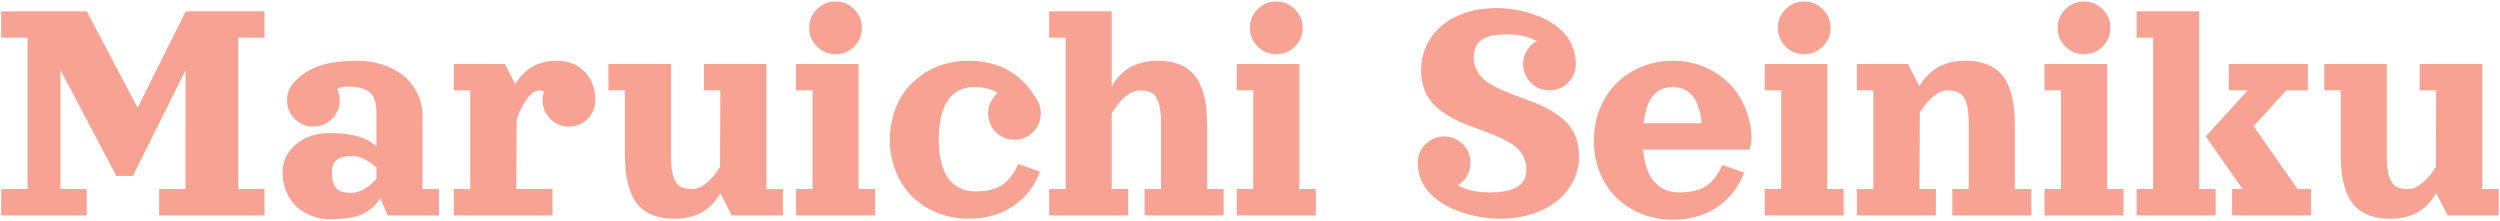
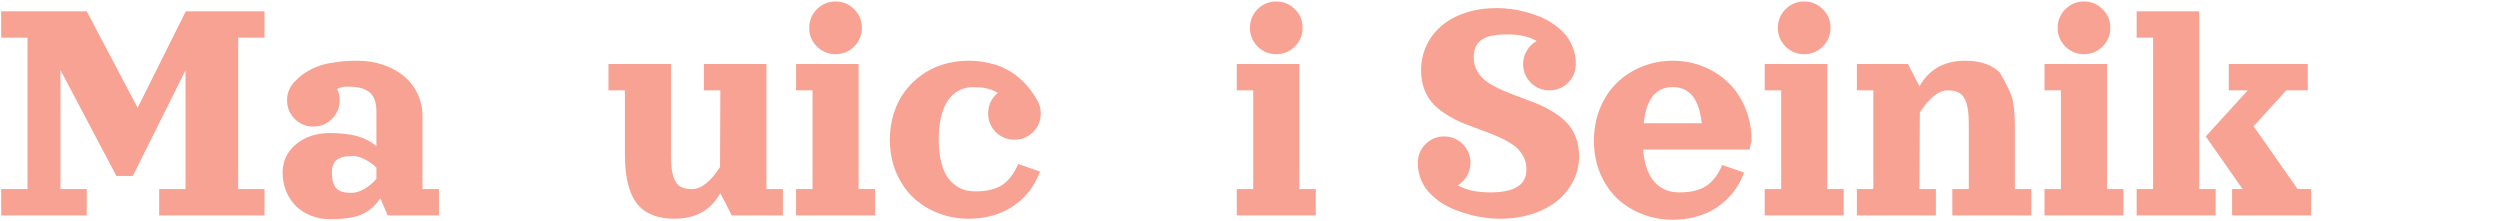
<svg xmlns="http://www.w3.org/2000/svg" width="1439" height="127" viewBox="0 0 1439 127" fill="none">
  <path d="M0.684 6.539H49.941L79.212 62.049L106.919 6.539H152.246V21.695H137.09V108.844H152.246V124H91.621V108.844H106.777V40.498L76.465 101.266H66.992L34.785 40.262V108.844H49.941V124H0.684V108.844H15.84V21.695H0.684V6.539Z" fill="#F7A292" />
  <path d="M243.184 66.927V108.844H252.656V124H223.149L218.934 114.148C215.713 118.758 211.971 121.916 207.708 123.621C203.477 125.326 197.557 126.179 189.947 126.179C186 126.179 182.322 125.484 178.912 124.095C175.533 122.737 172.644 120.874 170.244 118.506C167.876 116.138 166.013 113.296 164.655 109.98C163.329 106.665 162.666 103.113 162.666 99.324C162.666 92.788 165.224 87.372 170.339 83.078C175.454 78.752 181.99 76.589 189.947 76.589C196.357 76.589 201.662 77.205 205.861 78.436C210.061 79.636 213.66 81.562 216.66 84.215V64.133C216.66 61.291 216.265 58.923 215.476 57.028C214.718 55.102 213.566 53.634 212.019 52.623C210.471 51.581 208.735 50.855 206.809 50.445C204.882 50.034 202.577 49.829 199.894 49.829C197.746 49.829 195.805 50.287 194.068 51.203C195.047 53.255 195.536 55.418 195.536 57.691C195.536 61.891 194.052 65.475 191.084 68.443C188.147 71.379 184.579 72.848 180.38 72.848C176.18 72.848 172.597 71.379 169.628 68.443C166.692 65.475 165.224 61.891 165.224 57.691C165.224 55.544 165.634 53.523 166.455 51.629C167.308 49.734 168.476 48.077 169.96 46.656C171.223 45.33 172.533 44.145 173.891 43.103C175.249 42.03 176.954 40.972 179.006 39.93C181.09 38.857 183.348 37.972 185.779 37.278C188.211 36.583 191.116 36.031 194.494 35.62C197.904 35.178 201.63 34.957 205.672 34.957C210.913 34.957 215.839 35.731 220.449 37.278C225.059 38.825 229.038 40.972 232.385 43.719C235.732 46.466 238.368 49.845 240.294 53.855C242.221 57.865 243.184 62.222 243.184 66.927ZM216.66 102.971V96.435C214.702 94.572 212.492 93.009 210.029 91.746C207.598 90.451 205.34 89.804 203.256 89.804C198.773 89.804 195.615 90.561 193.784 92.077C191.952 93.561 191.037 95.977 191.037 99.324C191.037 103.334 191.826 106.286 193.405 108.181C194.984 110.075 197.92 111.022 202.214 111.022C204.646 111.022 207.172 110.249 209.792 108.702C212.445 107.123 214.734 105.213 216.66 102.971Z" fill="#F7A292" />
-   <path d="M261.182 36.852H290.594L296.562 48.361C302.151 39.425 310.061 34.957 320.291 34.957C327.143 34.957 332.574 37.073 336.584 41.304C340.626 45.503 342.646 50.966 342.646 57.691C342.646 61.891 341.162 65.475 338.194 68.443C335.258 71.379 331.69 72.848 327.49 72.848C323.291 72.848 319.707 71.379 316.739 68.443C313.802 65.475 312.334 61.891 312.334 57.691C312.334 55.986 312.602 54.344 313.139 52.766C312.287 52.26 311.387 52.008 310.439 52.008C308.324 52.008 306.129 53.397 303.856 56.176C301.614 58.923 299.451 63.044 297.367 68.538L297.178 108.844H318.018V124H261.182V108.844H270.654V52.008H261.182V36.852Z" fill="#F7A292" />
  <path d="M350.225 36.852H386.221V89.898C386.221 94.887 386.663 98.771 387.547 101.55C388.463 104.328 389.757 106.239 391.431 107.281C393.136 108.323 395.441 108.844 398.346 108.844C400.998 108.844 403.714 107.723 406.492 105.481C409.302 103.239 411.955 100.113 414.449 96.103L414.639 52.008H405.166V36.852H441.162V108.844H450.635V124H421.222L414.591 111.117C409.255 120.969 400.43 125.895 388.115 125.895C383.695 125.895 379.827 125.295 376.511 124.095C373.196 122.895 370.48 121.253 368.365 119.169C366.249 117.053 364.528 114.385 363.202 111.165C361.908 107.912 360.992 104.439 360.455 100.745C359.95 97.019 359.697 92.772 359.697 88.004V52.008H350.225V36.852Z" fill="#F7A292" />
  <path d="M470.196 26.763C467.259 23.795 465.791 20.211 465.791 16.012C465.791 11.812 467.259 8.244 470.196 5.308C473.164 2.34 476.748 0.855 480.947 0.855C485.147 0.855 488.715 2.34 491.651 5.308C494.619 8.244 496.104 11.812 496.104 16.012C496.104 20.211 494.619 23.795 491.651 26.763C488.715 29.7 485.147 31.168 480.947 31.168C476.748 31.168 473.164 29.7 470.196 26.763ZM458.213 36.852H494.209V108.844H503.682V124H458.213V108.844H467.686V52.008H458.213V36.852Z" fill="#F7A292" />
  <path d="M574.348 53.476C570.748 51.234 566.17 50.113 560.612 50.113C558.37 50.113 556.286 50.429 554.36 51.06C552.434 51.66 550.587 52.703 548.819 54.187C547.082 55.671 545.598 57.549 544.367 59.823C543.135 62.096 542.156 64.985 541.43 68.49C540.704 71.995 540.341 75.974 540.341 80.426C540.341 84.878 540.736 88.841 541.525 92.314C542.314 95.787 543.356 98.629 544.651 100.839C545.977 103.05 547.556 104.865 549.387 106.286C551.25 107.707 553.16 108.717 555.118 109.317C557.076 109.886 559.191 110.17 561.465 110.17C568.127 110.17 573.321 108.891 577.047 106.333C580.805 103.744 583.805 99.766 586.046 94.398L598.645 98.755C597.508 101.818 596.056 104.707 594.288 107.423C592.551 110.107 590.451 112.585 587.988 114.859C585.525 117.132 582.778 119.09 579.747 120.732C576.747 122.342 573.353 123.605 569.564 124.521C565.775 125.437 561.781 125.895 557.581 125.895C551.361 125.895 545.472 124.805 539.915 122.626C534.389 120.448 529.574 117.417 525.469 113.533C521.396 109.617 518.159 104.802 515.759 99.087C513.391 93.372 512.207 87.151 512.207 80.426C512.207 75.026 512.965 69.943 514.48 65.175C515.996 60.407 518.127 56.192 520.875 52.529C523.653 48.866 526.905 45.709 530.631 43.056C534.357 40.404 538.494 38.399 543.041 37.041C547.587 35.652 552.355 34.957 557.344 34.957C561.291 34.957 565.001 35.336 568.475 36.094C571.948 36.82 575.042 37.83 577.758 39.125C580.505 40.388 583.062 41.967 585.431 43.861C587.799 45.756 589.867 47.777 591.635 49.924C593.435 52.039 595.109 54.423 596.656 57.076C598.266 59.57 599.071 62.301 599.071 65.269C599.071 69.469 597.587 73.053 594.619 76.021C591.683 78.957 588.115 80.426 583.915 80.426C579.715 80.426 576.132 78.957 573.164 76.021C570.227 73.053 568.759 69.469 568.759 65.269C568.759 62.933 569.248 60.738 570.227 58.686C571.237 56.634 572.611 54.897 574.348 53.476Z" fill="#F7A292" />
-   <path d="M666.422 34.957C670.842 34.957 674.71 35.557 678.026 36.757C681.341 37.957 684.057 39.614 686.172 41.73C688.288 43.814 689.993 46.482 691.288 49.734C692.614 52.955 693.529 56.428 694.035 60.154C694.571 63.849 694.84 68.08 694.84 72.848V108.844H704.312V124H658.844V108.844H668.316V70.953C668.316 65.964 667.859 62.08 666.943 59.302C666.059 56.523 664.764 54.613 663.059 53.571C661.386 52.529 659.096 52.008 656.191 52.008C653.507 52.008 650.745 53.16 647.903 55.465C645.093 57.77 642.424 60.991 639.898 65.127V108.844H649.371V124H603.902V108.844H613.375V21.695H603.902V6.539H639.898V49.782C641.035 47.666 642.377 45.756 643.924 44.051C645.472 42.346 647.303 40.798 649.418 39.409C651.534 37.988 654.028 36.899 656.902 36.141C659.807 35.352 662.98 34.957 666.422 34.957Z" fill="#F7A292" />
  <path d="M723.874 26.763C720.937 23.795 719.469 20.211 719.469 16.012C719.469 11.812 720.937 8.244 723.874 5.308C726.842 2.34 730.425 0.855 734.625 0.855C738.825 0.855 742.393 2.34 745.329 5.308C748.297 8.244 749.781 11.812 749.781 16.012C749.781 20.211 748.297 23.795 745.329 26.763C742.393 29.7 738.825 31.168 734.625 31.168C730.425 31.168 726.842 29.7 723.874 26.763ZM711.891 36.852H747.887V108.844H757.359V124H711.891V108.844H721.363V52.008H711.891V36.852Z" fill="#F7A292" />
  <path d="M848.297 33.062C848.297 36.062 848.992 38.762 850.381 41.162C851.77 43.53 853.633 45.519 855.97 47.129C858.306 48.74 860.99 50.224 864.021 51.581C867.053 52.939 870.242 54.234 873.589 55.465C876.936 56.665 880.283 57.928 883.63 59.254C886.977 60.549 890.166 62.112 893.197 63.943C896.229 65.743 898.912 67.78 901.249 70.053C903.586 72.295 905.449 75.121 906.838 78.531C908.227 81.91 908.922 85.699 908.922 89.898C908.922 95.045 907.785 99.845 905.512 104.297C903.238 108.749 900.112 112.57 896.134 115.759C892.187 118.916 887.387 121.395 881.735 123.195C876.083 124.995 869.989 125.895 863.453 125.895C860.927 125.895 858.259 125.721 855.449 125.374C852.67 125.058 849.718 124.505 846.592 123.716C843.497 122.926 840.514 121.963 837.64 120.827C834.767 119.69 832.004 118.253 829.352 116.517C826.731 114.748 824.442 112.791 822.484 110.644C820.526 108.496 818.963 105.97 817.795 103.065C816.658 100.129 816.09 97.003 816.09 93.688C816.09 89.488 817.558 85.92 820.495 82.983C823.463 80.015 827.047 78.531 831.246 78.531C835.446 78.531 839.014 80.015 841.95 82.983C844.918 85.92 846.402 89.488 846.402 93.688C846.402 96.403 845.739 98.913 844.413 101.218C843.118 103.492 841.35 105.307 839.108 106.665C843.845 109.381 850.065 110.738 857.77 110.738C864.621 110.738 869.8 109.681 873.305 107.565C876.841 105.449 878.609 102.087 878.609 97.477C878.609 94.477 877.915 91.793 876.525 89.425C875.136 87.025 873.273 85.02 870.937 83.41C868.6 81.799 865.916 80.315 862.885 78.957C859.854 77.6 856.664 76.321 853.317 75.121C849.97 73.89 846.623 72.627 843.276 71.332C839.929 70.006 836.74 68.443 833.709 66.643C830.678 64.812 827.994 62.775 825.657 60.533C823.321 58.26 821.458 55.434 820.068 52.055C818.679 48.645 817.984 44.84 817.984 40.641C817.984 35.462 819.011 30.663 821.063 26.242C823.147 21.79 826.052 17.985 829.778 14.828C833.535 11.639 838.145 9.144 843.608 7.344C849.07 5.544 855.054 4.645 861.559 4.645C864.085 4.645 866.705 4.818 869.421 5.166C872.168 5.481 875.026 6.034 877.994 6.823C880.993 7.613 883.867 8.576 886.614 9.712C889.361 10.849 891.982 12.302 894.476 14.07C897.002 15.806 899.181 17.748 901.012 19.895C902.844 22.043 904.296 24.569 905.37 27.474C906.475 30.379 907.027 33.505 907.027 36.852C907.027 41.051 905.543 44.635 902.575 47.603C899.639 50.54 896.071 52.008 891.871 52.008C887.672 52.008 884.088 50.54 881.12 47.603C878.183 44.635 876.715 41.051 876.715 36.852C876.715 34.041 877.425 31.468 878.846 29.131C880.267 26.763 882.146 24.916 884.482 23.59C880.283 21.064 874.536 19.801 867.242 19.801C860.58 19.801 855.749 20.843 852.749 22.927C849.781 24.979 848.297 28.358 848.297 33.062Z" fill="#F7A292" />
  <path d="M945.771 86.109C946.055 89.772 946.655 93.04 947.57 95.914C948.486 98.787 949.591 101.139 950.886 102.971C952.212 104.802 953.743 106.318 955.48 107.518C957.217 108.686 959.001 109.523 960.832 110.028C962.663 110.501 964.621 110.738 966.705 110.738C973.368 110.738 978.562 109.459 982.288 106.902C986.045 104.313 989.045 100.334 991.287 94.966L1003.89 99.324C1002.75 102.387 1001.3 105.276 999.528 107.991C997.791 110.675 995.691 113.154 993.229 115.427C990.766 117.701 988.019 119.658 984.987 121.3C981.988 122.911 978.593 124.174 974.804 125.089C971.015 126.005 967.021 126.463 962.821 126.463C956.601 126.463 950.712 125.374 945.155 123.195C939.629 121.016 934.814 117.985 930.709 114.101C926.636 110.186 923.399 105.37 921 99.655C918.631 93.94 917.447 87.72 917.447 80.994C917.447 74.269 918.631 68.017 921 62.238C923.399 56.46 926.636 51.597 930.709 47.65C934.814 43.672 939.629 40.562 945.155 38.32C950.712 36.078 956.601 34.957 962.821 34.957C969.042 34.957 974.915 36.078 980.44 38.32C985.998 40.562 990.813 43.672 994.886 47.65C998.991 51.597 1002.23 56.46 1004.6 62.238C1007 68.017 1008.2 74.269 1008.2 80.994L1007.01 86.109H945.771ZM946.102 70.953H979.541C978.72 63.691 976.904 58.402 974.094 55.086C971.284 51.771 967.558 50.113 962.916 50.113C960.611 50.113 958.543 50.492 956.711 51.25C954.88 51.976 953.238 53.16 951.786 54.802C950.333 56.413 949.118 58.575 948.139 61.291C947.191 63.975 946.513 67.196 946.102 70.953Z" fill="#F7A292" />
  <path d="M1027.76 26.763C1024.82 23.795 1023.35 20.211 1023.35 16.012C1023.35 11.812 1024.82 8.244 1027.76 5.308C1030.72 2.34 1034.31 0.855 1038.51 0.855C1042.71 0.855 1046.28 2.34 1049.21 5.308C1052.18 8.244 1053.66 11.812 1053.66 16.012C1053.66 20.211 1052.18 23.795 1049.21 26.763C1046.28 29.7 1042.71 31.168 1038.51 31.168C1034.31 31.168 1030.72 29.7 1027.76 26.763ZM1015.77 36.852H1051.77V108.844H1061.24V124H1015.77V108.844H1025.25V52.008H1015.77V36.852Z" fill="#F7A292" />
-   <path d="M1131.34 34.957C1135.76 34.957 1139.63 35.557 1142.94 36.757C1146.26 37.957 1148.97 39.614 1151.09 41.73C1153.21 43.814 1154.91 46.482 1156.21 49.734C1157.53 52.955 1158.45 56.428 1158.95 60.154C1159.49 63.849 1159.76 68.08 1159.76 72.848V108.844H1169.23V124H1123.76V108.844H1133.23V70.953C1133.23 65.964 1132.78 62.08 1131.86 59.302C1130.98 56.523 1129.68 54.613 1127.98 53.571C1126.3 52.529 1124.01 52.008 1121.11 52.008C1118.46 52.008 1115.74 53.129 1112.96 55.371C1110.18 57.612 1107.55 60.738 1105.05 64.749L1104.82 108.844H1114.29V124H1068.82V108.844H1078.29V52.008H1068.82V36.852H1098.23L1104.86 49.687C1106.03 47.572 1107.37 45.677 1108.89 44.003C1110.44 42.298 1112.27 40.751 1114.38 39.362C1116.53 37.941 1119.04 36.852 1121.91 36.094C1124.79 35.336 1127.93 34.957 1131.34 34.957Z" fill="#F7A292" />
+   <path d="M1131.34 34.957C1135.76 34.957 1139.63 35.557 1142.94 36.757C1146.26 37.957 1148.97 39.614 1151.09 41.73C1157.53 52.955 1158.45 56.428 1158.95 60.154C1159.49 63.849 1159.76 68.08 1159.76 72.848V108.844H1169.23V124H1123.76V108.844H1133.23V70.953C1133.23 65.964 1132.78 62.08 1131.86 59.302C1130.98 56.523 1129.68 54.613 1127.98 53.571C1126.3 52.529 1124.01 52.008 1121.11 52.008C1118.46 52.008 1115.74 53.129 1112.96 55.371C1110.18 57.612 1107.55 60.738 1105.05 64.749L1104.82 108.844H1114.29V124H1068.82V108.844H1078.29V52.008H1068.82V36.852H1098.23L1104.86 49.687C1106.03 47.572 1107.37 45.677 1108.89 44.003C1110.44 42.298 1112.27 40.751 1114.38 39.362C1116.53 37.941 1119.04 36.852 1121.91 36.094C1124.79 35.336 1127.93 34.957 1131.34 34.957Z" fill="#F7A292" />
  <path d="M1188.79 26.763C1185.85 23.795 1184.39 20.211 1184.39 16.012C1184.39 11.812 1185.85 8.244 1188.79 5.308C1191.76 2.34 1195.34 0.855 1199.54 0.855C1203.74 0.855 1207.31 2.34 1210.25 5.308C1213.22 8.244 1214.7 11.812 1214.7 16.012C1214.7 20.211 1213.22 23.795 1210.25 26.763C1207.31 29.7 1203.74 31.168 1199.54 31.168C1195.34 31.168 1191.76 29.7 1188.79 26.763ZM1176.81 36.852H1212.8V108.844H1222.28V124H1176.81V108.844H1186.28V52.008H1176.81V36.852Z" fill="#F7A292" />
  <path d="M1282.9 52.008V36.852H1328.37V52.008H1315.96L1297.16 72.658L1322.5 108.844H1330.27V124H1284.8V108.844H1290.86L1269.64 78.531L1293.8 52.008H1282.9ZM1229.86 6.539H1265.85V108.844H1275.32V124H1229.86V108.844H1239.33V21.695H1229.86V6.539Z" fill="#F7A292" />
-   <path d="M1337.84 36.852H1373.84V89.898C1373.84 94.887 1374.28 98.771 1375.17 101.55C1376.08 104.328 1377.38 106.239 1379.05 107.281C1380.75 108.323 1383.06 108.844 1385.96 108.844C1388.62 108.844 1391.33 107.723 1394.11 105.481C1396.92 103.239 1399.57 100.113 1402.07 96.103L1402.26 52.008H1392.79V36.852H1428.78V108.844H1438.25V124H1408.84L1402.21 111.117C1396.87 120.969 1388.05 125.895 1375.73 125.895C1371.31 125.895 1367.45 125.295 1364.13 124.095C1360.81 122.895 1358.1 121.253 1355.98 119.169C1353.87 117.053 1352.15 114.385 1350.82 111.165C1349.53 107.912 1348.61 104.439 1348.07 100.745C1347.57 97.019 1347.32 92.772 1347.32 88.004V52.008H1337.84V36.852Z" fill="#F7A292" />
</svg>